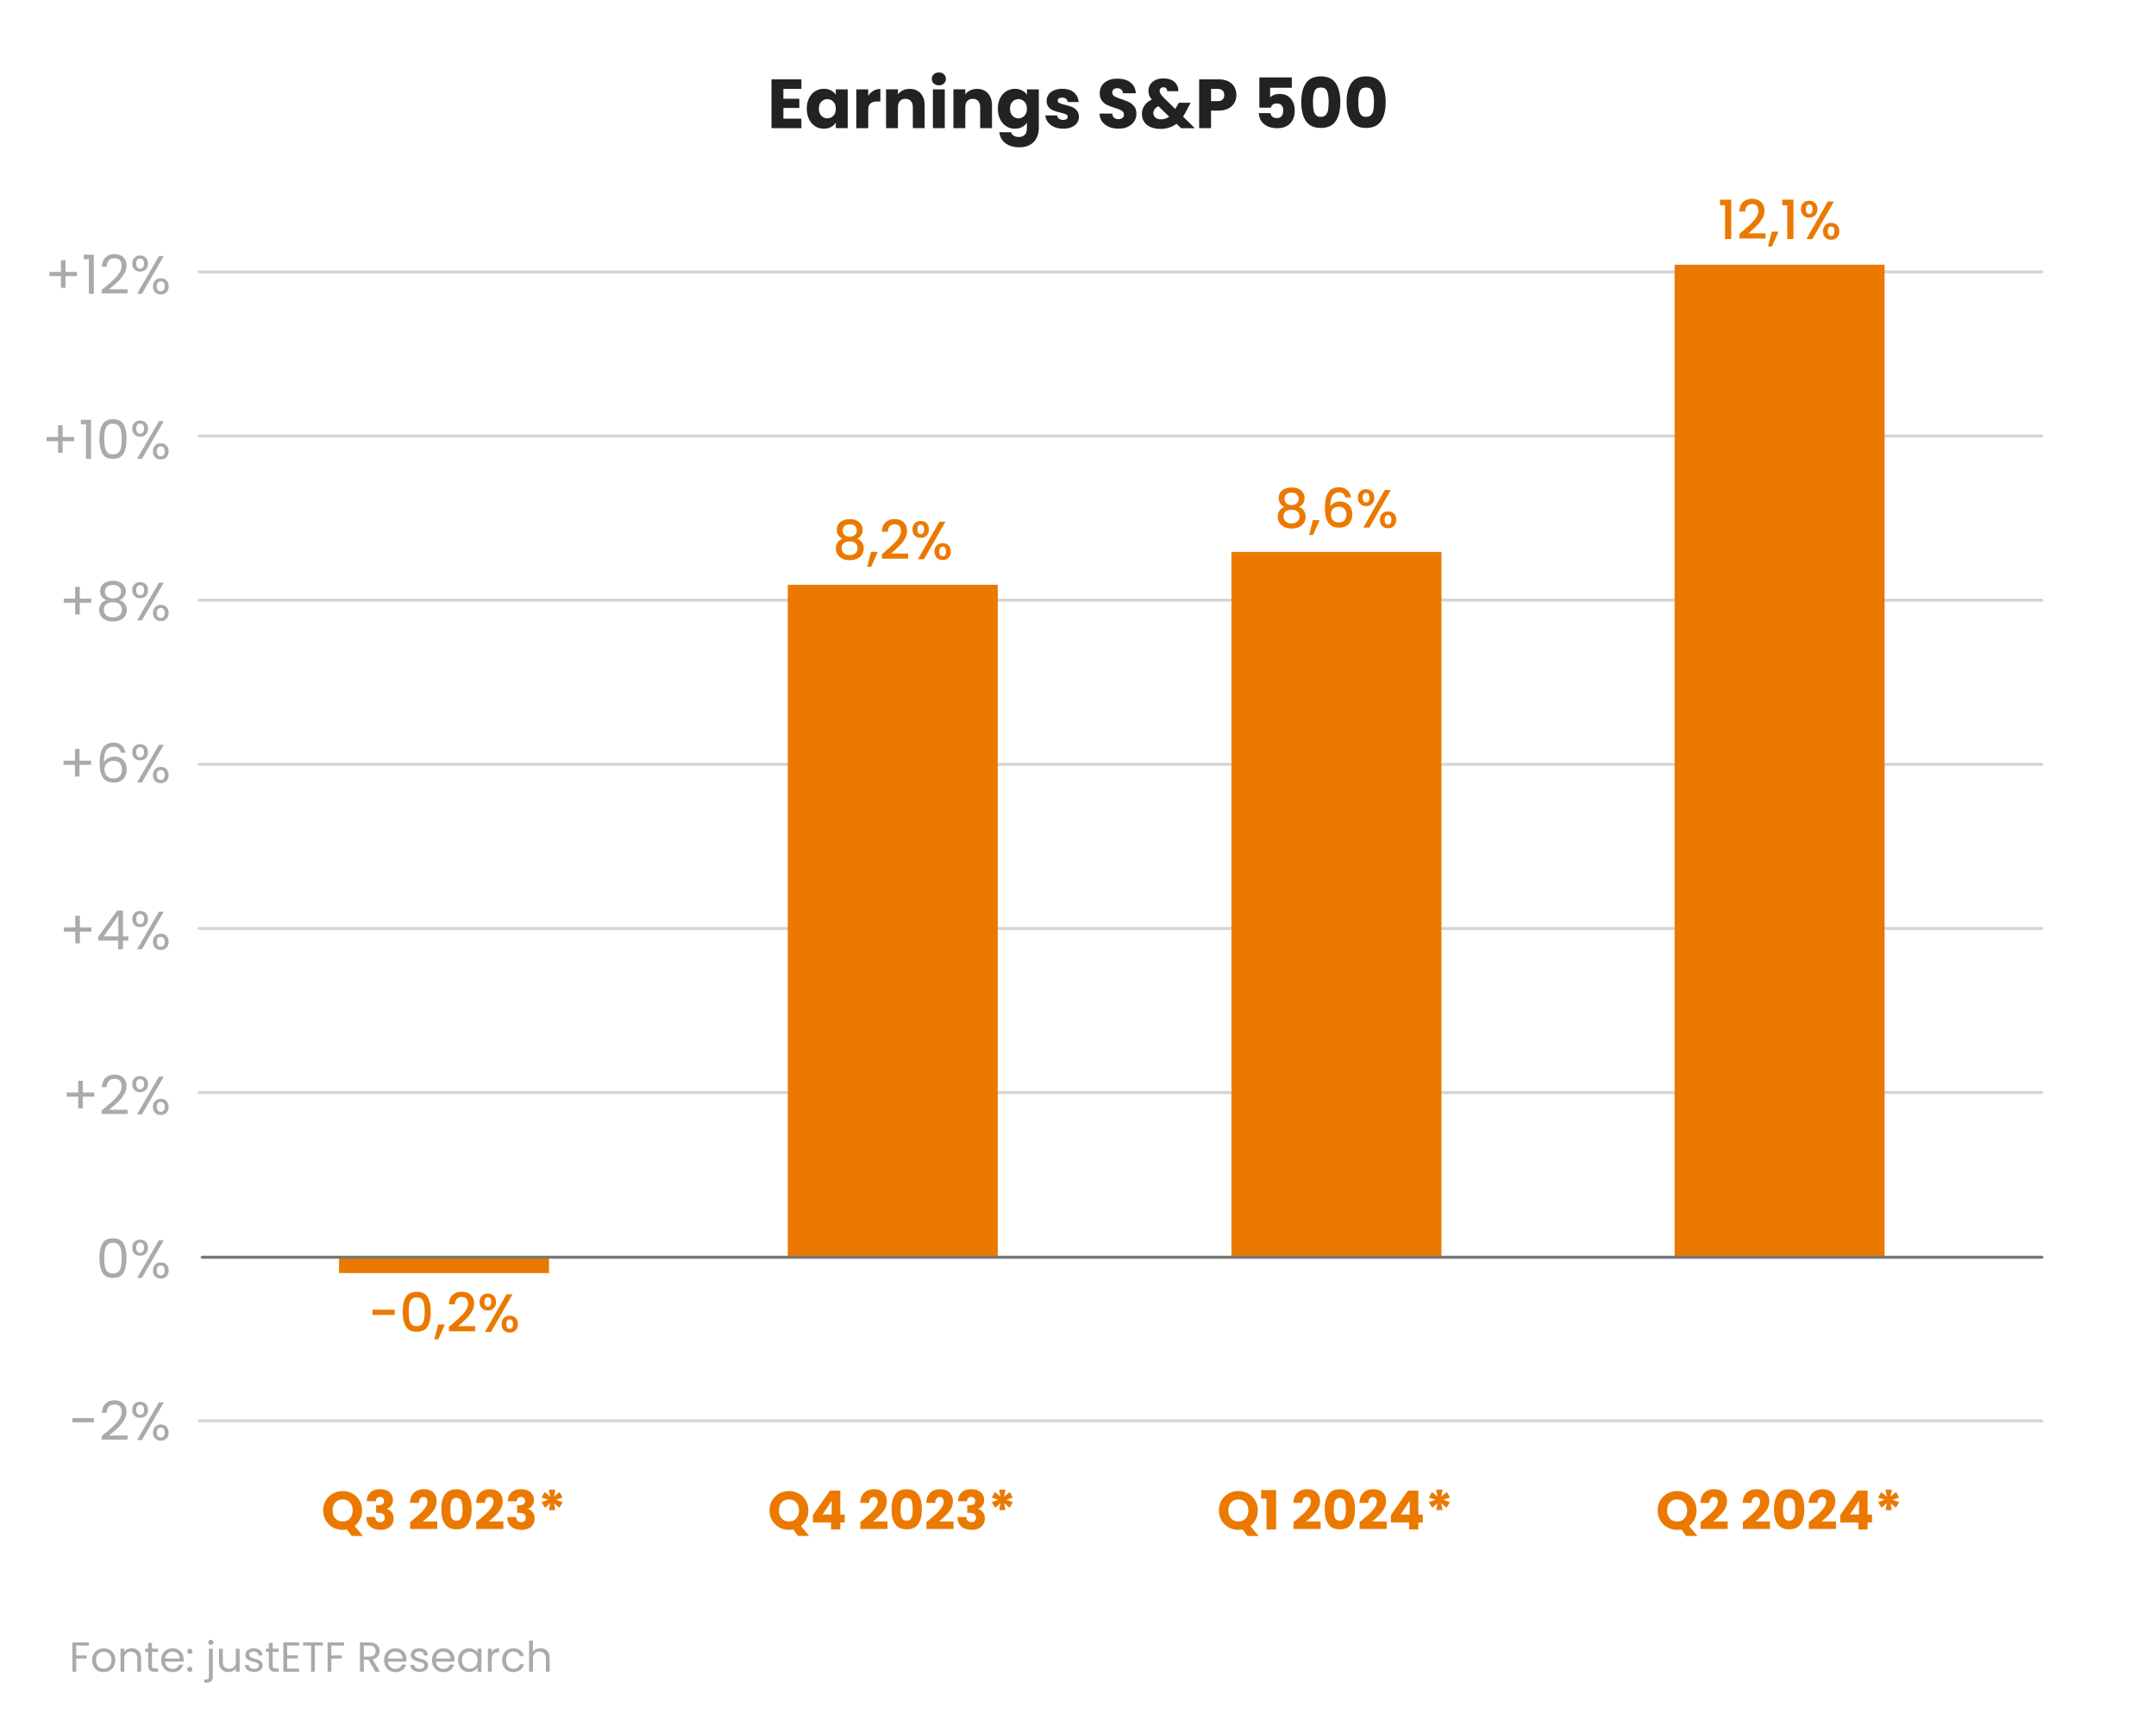
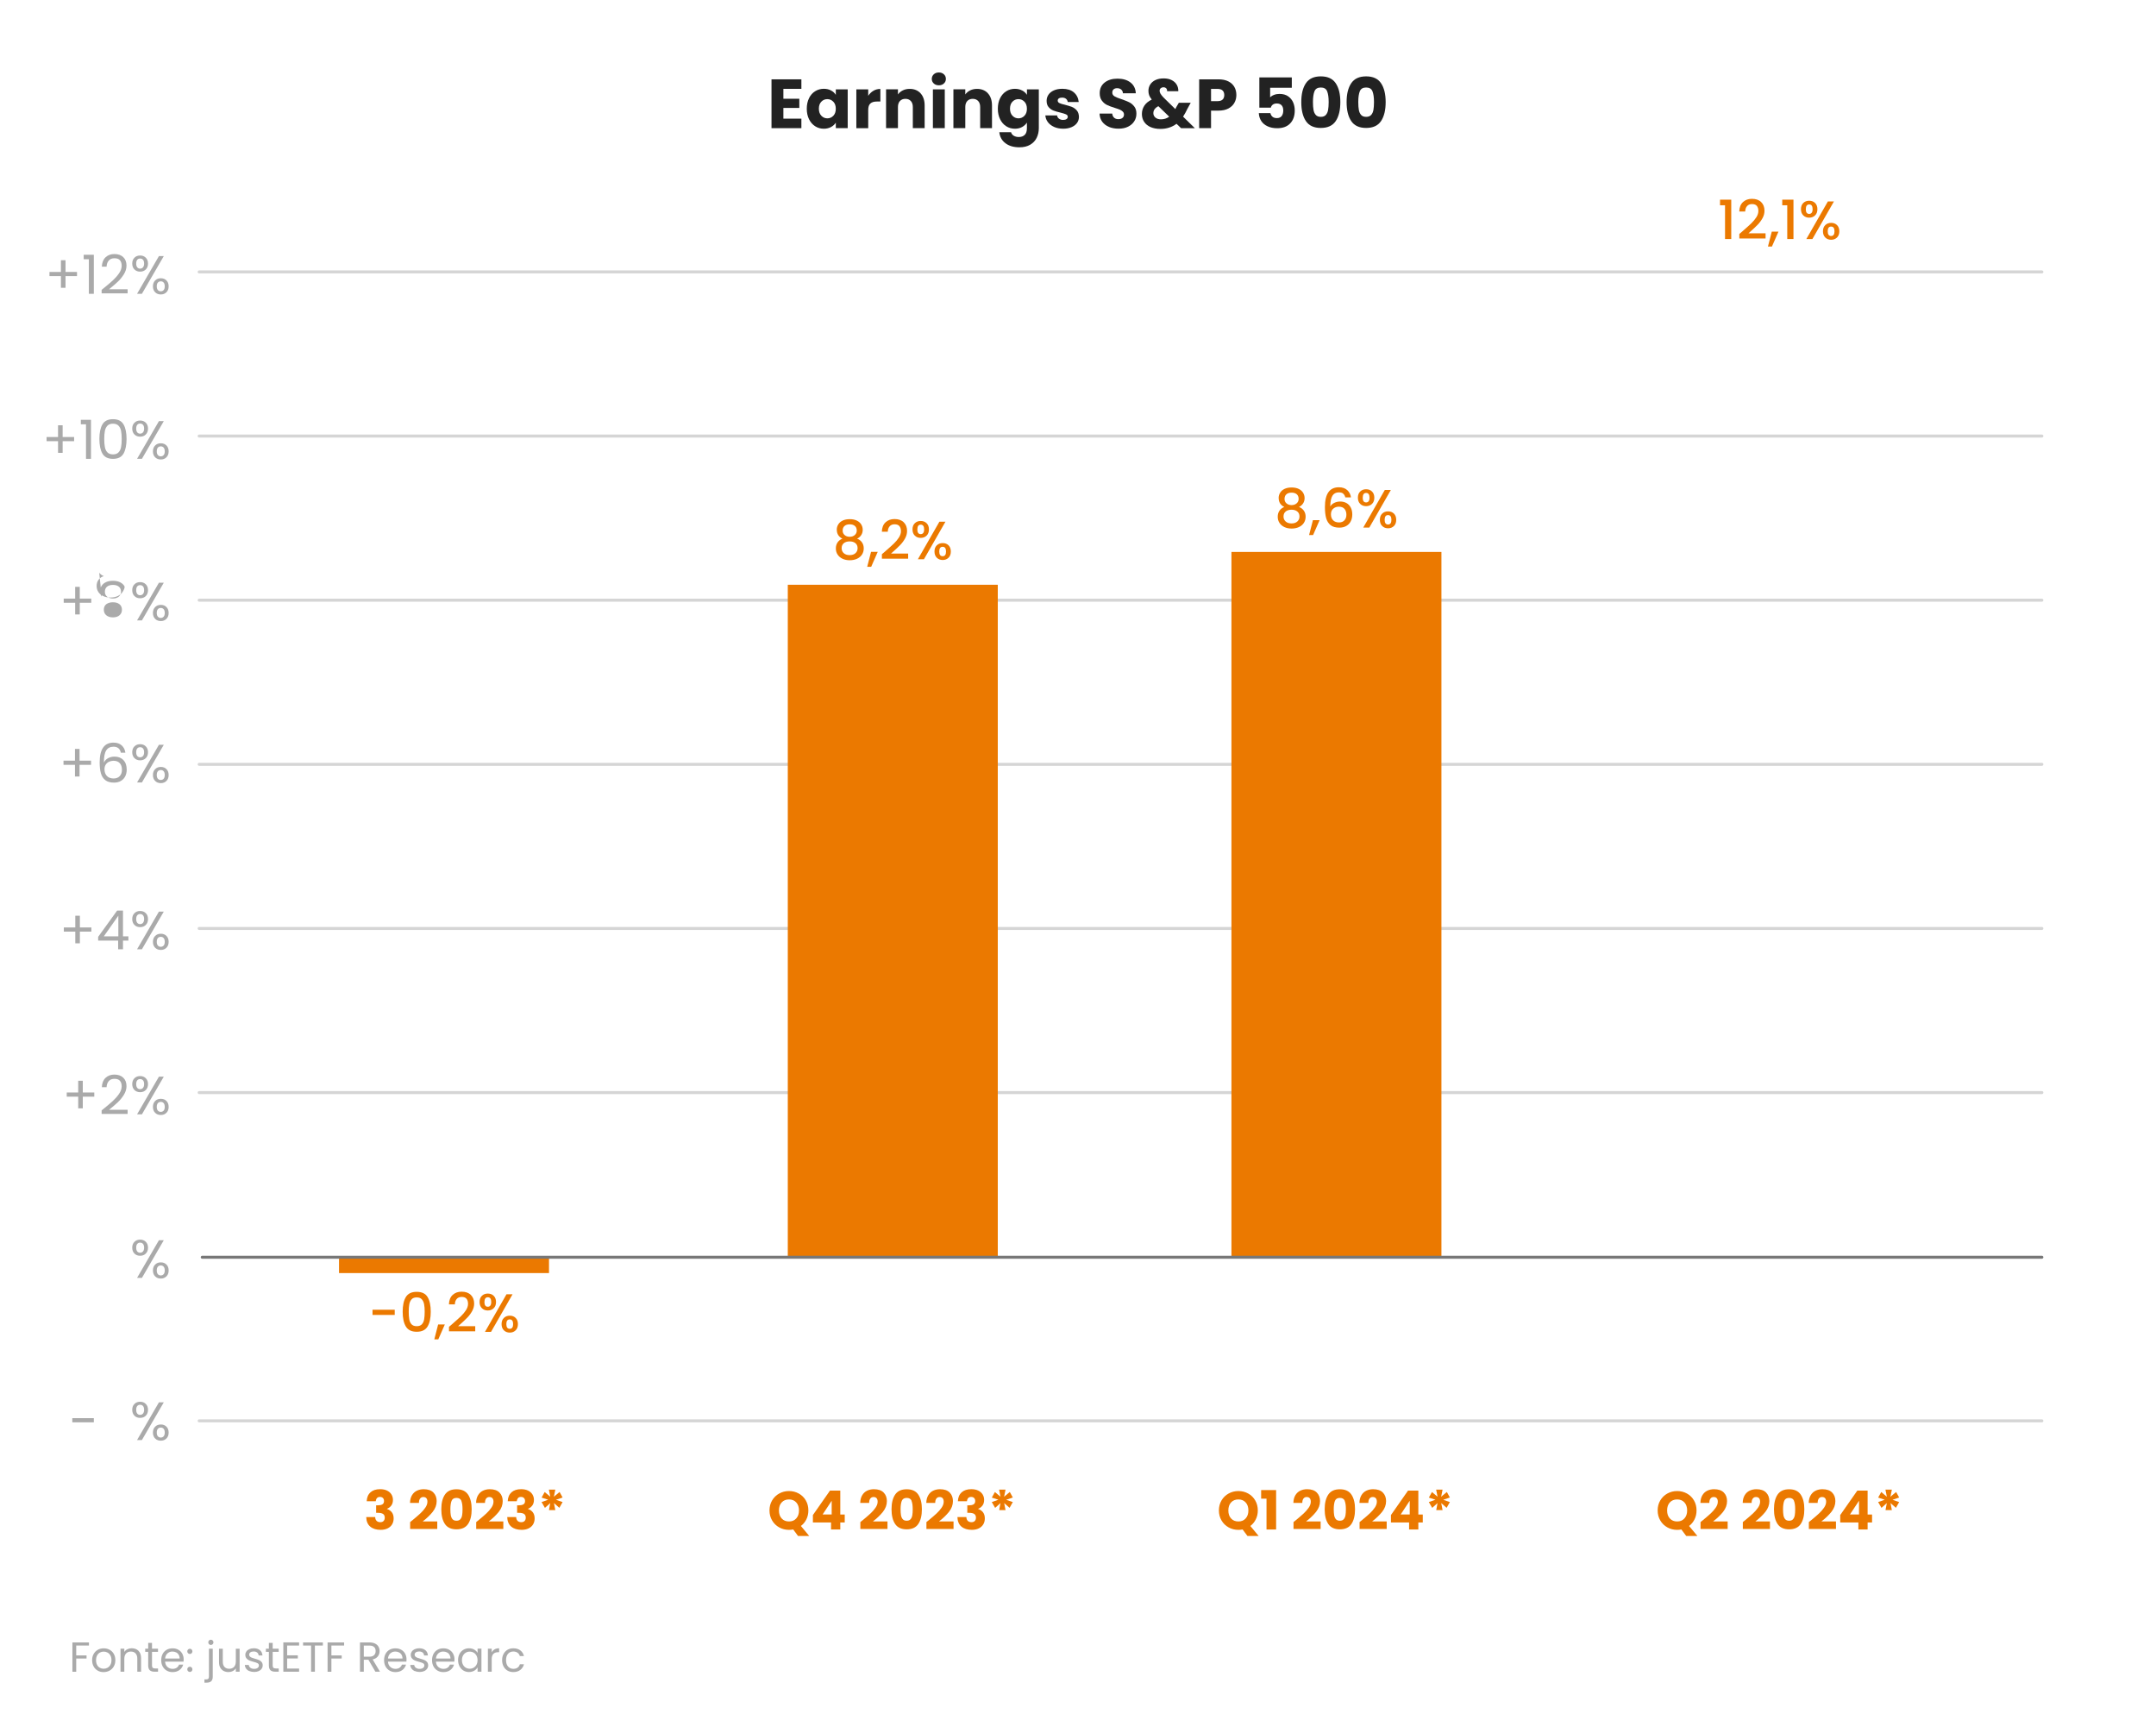
<svg xmlns="http://www.w3.org/2000/svg" id="Ebene_1" data-name="Ebene 1" viewBox="0 0 718.7 577.57">
  <defs>
    <style>
      .cls-1 {
        fill: #eb7900;
      }

      .cls-2 {
        fill: #aaa;
      }

      .cls-3 {
        fill: #222;
      }

      .cls-4 {
        stroke: #d5d5d5;
      }

      .cls-4, .cls-5 {
        fill: none;
        stroke-linecap: round;
        stroke-miterlimit: 10;
      }

      .cls-5 {
        stroke: #777;
      }
    </style>
  </defs>
  <g>
-     <path class="cls-2" d="m34.14,414.41c.67-1.16,1.85-1.74,3.53-1.74s2.84.58,3.51,1.74,1.01,2.77,1.01,4.83-.34,3.73-1.01,4.9-1.84,1.75-3.51,1.75-2.86-.58-3.53-1.75-1.01-2.8-1.01-4.9.34-3.67,1.01-4.83Zm6.22,2.18c-.14-.73-.42-1.31-.85-1.75s-1.04-.67-1.84-.67-1.44.22-1.86.67-.71,1.03-.85,1.75c-.14.73-.21,1.61-.21,2.66s.07,1.99.21,2.72c.14.73.42,1.32.85,1.76.43.44,1.05.67,1.86.67s1.42-.22,1.84-.67c.43-.44.71-1.03.85-1.76.14-.73.21-1.64.21-2.72s-.07-1.93-.21-2.66Z" />
    <path class="cls-2" d="m44.82,413.85c.49-.49,1.12-.73,1.89-.73s1.4.24,1.89.73c.49.49.74,1.14.74,1.95s-.25,1.49-.74,1.97c-.49.49-1.12.73-1.89.73s-1.4-.24-1.89-.73c-.49-.49-.74-1.14-.74-1.97s.25-1.47.74-1.95Zm.93.7c-.23.28-.35.7-.35,1.25s.12.97.35,1.26c.23.29.56.43.96.43s.73-.15.97-.44c.24-.29.36-.71.36-1.25s-.12-.97-.36-1.25c-.24-.28-.56-.42-.97-.42s-.73.14-.96.42Zm8.85-1.23l-7.29,12.56h-1.62l7.29-12.56h1.62Zm-2.88,8.11c.49-.49,1.12-.73,1.89-.73s1.39.24,1.88.73.73,1.14.73,1.97-.24,1.47-.73,1.96c-.49.49-1.11.74-1.88.74s-1.4-.24-1.89-.73c-.49-.49-.74-1.14-.74-1.97s.25-1.48.74-1.97Zm.9.72c-.24.28-.36.7-.36,1.25s.12.95.36,1.23.56.42.97.42.73-.14.97-.42c.24-.28.36-.69.36-1.23s-.12-.97-.36-1.25c-.24-.28-.56-.42-.97-.42s-.73.14-.97.42Z" />
  </g>
  <g>
    <path class="cls-2" d="m31.43,365.48h-3.83v3.89h-1.53v-3.89h-3.82v-1.39h3.82v-3.91h1.53v3.91h3.83v1.39Z" />
    <path class="cls-2" d="m37.48,367.04c.86-.79,1.59-1.61,2.19-2.47.59-.86.89-1.7.89-2.53,0-.78-.19-1.39-.57-1.84-.38-.45-.99-.67-1.83-.67s-1.45.25-1.9.76c-.45.51-.69,1.19-.73,2.04h-1.58c.05-1.34.46-2.38,1.22-3.11.77-.73,1.76-1.1,2.97-1.1s2.22.34,2.94,1.03c.73.68,1.09,1.63,1.09,2.83,0,1-.3,1.97-.89,2.91-.59.94-1.27,1.77-2.03,2.48s-1.72,1.54-2.9,2.49h6.19v1.37h-8.66v-1.17c1.52-1.22,2.72-2.23,3.58-3.01Z" />
    <path class="cls-2" d="m44.82,359.34c.49-.49,1.12-.73,1.89-.73s1.4.24,1.89.73c.49.49.74,1.14.74,1.95s-.25,1.49-.74,1.97c-.49.49-1.12.73-1.89.73s-1.4-.24-1.89-.73c-.49-.49-.74-1.14-.74-1.97s.25-1.47.74-1.95Zm.93.7c-.23.28-.35.7-.35,1.25s.12.97.35,1.26c.23.29.55.43.96.43s.73-.15.97-.44.36-.71.36-1.25-.12-.97-.36-1.25-.56-.42-.97-.42-.73.14-.96.42Zm8.85-1.23l-7.29,12.56h-1.62l7.29-12.56h1.62Zm-2.88,8.11c.49-.49,1.12-.73,1.89-.73s1.4.24,1.88.73c.49.49.73,1.14.73,1.97s-.24,1.47-.73,1.96c-.49.49-1.11.74-1.88.74s-1.4-.24-1.89-.73c-.49-.49-.74-1.14-.74-1.97s.25-1.48.74-1.97Zm.9.72c-.24.28-.36.7-.36,1.25s.12.95.36,1.23c.24.28.56.42.97.42s.73-.14.97-.42.36-.69.36-1.23-.12-.97-.36-1.25c-.24-.28-.56-.42-.97-.42s-.73.14-.97.42Z" />
  </g>
  <g>
    <path class="cls-2" d="m31.28,472.62v1.39h-7.18v-1.39h7.18Z" />
-     <path class="cls-2" d="m37.48,475.58c.86-.79,1.59-1.61,2.19-2.47.59-.86.89-1.7.89-2.53,0-.78-.19-1.39-.57-1.84-.38-.45-.99-.67-1.83-.67s-1.45.25-1.9.76c-.45.51-.69,1.19-.73,2.04h-1.58c.05-1.34.46-2.38,1.22-3.11.77-.73,1.76-1.1,2.97-1.1s2.22.34,2.94,1.03c.73.68,1.09,1.63,1.09,2.83,0,1-.3,1.97-.89,2.91-.59.94-1.27,1.77-2.03,2.48s-1.72,1.54-2.9,2.49h6.19v1.37h-8.66v-1.17c1.52-1.22,2.72-2.23,3.58-3.01Z" />
    <path class="cls-2" d="m44.82,467.88c.49-.49,1.12-.73,1.89-.73s1.4.24,1.89.73c.49.49.74,1.14.74,1.95s-.25,1.49-.74,1.97c-.49.49-1.12.73-1.89.73s-1.4-.24-1.89-.73c-.49-.49-.74-1.14-.74-1.97s.25-1.47.74-1.95Zm.93.7c-.23.28-.35.7-.35,1.25s.12.97.35,1.26c.23.29.55.43.96.43s.73-.15.97-.44.36-.71.36-1.25-.12-.97-.36-1.25-.56-.42-.97-.42-.73.14-.96.42Zm8.85-1.23l-7.29,12.56h-1.62l7.29-12.56h1.62Zm-2.88,8.11c.49-.49,1.12-.73,1.89-.73s1.4.24,1.88.73c.49.49.73,1.14.73,1.97s-.24,1.47-.73,1.96c-.49.49-1.11.74-1.88.74s-1.4-.24-1.89-.73c-.49-.49-.74-1.14-.74-1.97s.25-1.48.74-1.97Zm.9.72c-.24.28-.36.7-.36,1.25s.12.95.36,1.23c.24.28.56.42.97.42s.73-.14.97-.42.36-.69.36-1.23-.12-.97-.36-1.25c-.24-.28-.56-.42-.97-.42s-.73.14-.97.42Z" />
  </g>
  <g>
    <path class="cls-2" d="m30.46,310.48h-3.83v3.89h-1.53v-3.89h-3.82v-1.39h3.82v-3.91h1.53v3.91h3.83v1.39Z" />
    <path class="cls-2" d="m32.72,313.46v-1.24l6.32-8.75h1.96v8.57h1.8v1.42h-1.8v2.9h-1.62v-2.9h-6.66Zm6.73-8.28l-4.84,6.86h4.84v-6.86Z" />
    <path class="cls-2" d="m44.82,304.33c.49-.49,1.12-.73,1.89-.73s1.4.24,1.89.73c.49.49.74,1.14.74,1.95s-.25,1.49-.74,1.97c-.49.49-1.12.73-1.89.73s-1.4-.24-1.89-.73c-.49-.49-.74-1.14-.74-1.97s.25-1.47.74-1.95Zm.93.7c-.23.28-.35.7-.35,1.25s.12.97.35,1.26c.23.29.56.43.96.43s.73-.15.97-.44c.24-.29.36-.71.36-1.25s-.12-.97-.36-1.25c-.24-.28-.56-.42-.97-.42s-.73.14-.96.42Zm8.85-1.23l-7.29,12.56h-1.62l7.29-12.56h1.62Zm-2.88,8.11c.49-.49,1.12-.73,1.89-.73s1.39.24,1.88.73.73,1.14.73,1.97-.24,1.47-.73,1.96c-.49.49-1.11.74-1.88.74s-1.4-.24-1.89-.73c-.49-.49-.74-1.14-.74-1.97s.25-1.48.74-1.97Zm.9.72c-.24.28-.36.7-.36,1.25s.12.95.36,1.23.56.42.97.42.73-.14.97-.42c.24-.28.36-.69.36-1.23s-.12-.97-.36-1.25c-.24-.28-.56-.42-.97-.42s-.73.14-.97.42Z" />
  </g>
  <g>
    <path class="cls-2" d="m30.35,254.89h-3.83v3.89h-1.53v-3.89h-3.82v-1.39h3.82v-3.91h1.53v3.91h3.83v1.39Z" />
    <path class="cls-2" d="m37.8,248.86c-1.07,0-1.87.41-2.39,1.23-.53.82-.79,2.17-.77,4.06.28-.62.73-1.11,1.38-1.47.64-.35,1.36-.53,2.15-.53,1.24,0,2.22.38,2.96,1.15.74.77,1.11,1.83,1.11,3.19,0,.82-.16,1.55-.48,2.2-.32.65-.8,1.16-1.44,1.55s-1.42.58-2.33.58c-1.24,0-2.2-.28-2.9-.83-.7-.55-1.18-1.31-1.46-2.29-.28-.97-.41-2.17-.41-3.6,0-4.4,1.54-6.61,4.61-6.61,1.18,0,2.1.32,2.77.95.67.64,1.07,1.44,1.19,2.41h-1.51c-.26-1.33-1.09-2-2.47-2Zm-1.44,5c-.46.21-.83.53-1.11.95-.28.43-.42.94-.42,1.56,0,.91.26,1.65.79,2.22.53.57,1.28.85,2.27.85.84,0,1.51-.26,2.01-.78.5-.52.75-1.23.75-2.12,0-.94-.24-1.67-.72-2.2-.48-.53-1.18-.8-2.11-.8-.52,0-1,.11-1.46.32Z" />
    <path class="cls-2" d="m44.82,248.74c.49-.49,1.12-.73,1.89-.73s1.4.24,1.89.73c.49.49.74,1.14.74,1.95s-.25,1.49-.74,1.97c-.49.49-1.12.73-1.89.73s-1.4-.24-1.89-.73c-.49-.49-.74-1.14-.74-1.97s.25-1.47.74-1.95Zm.93.7c-.23.28-.35.7-.35,1.25s.12.97.35,1.26c.23.29.56.43.96.43s.73-.15.97-.44c.24-.29.36-.71.36-1.25s-.12-.97-.36-1.25c-.24-.28-.56-.42-.97-.42s-.73.14-.96.42Zm8.85-1.23l-7.29,12.56h-1.62l7.29-12.56h1.62Zm-2.88,8.11c.49-.49,1.12-.73,1.89-.73s1.39.24,1.88.73.73,1.14.73,1.97-.24,1.47-.73,1.96c-.49.49-1.11.74-1.88.74s-1.4-.24-1.89-.73c-.49-.49-.74-1.14-.74-1.97s.25-1.48.74-1.97Zm.9.72c-.24.28-.36.7-.36,1.25s.12.95.36,1.23.56.42.97.42.73-.14.97-.42c.24-.28.36-.69.36-1.23s-.12-.97-.36-1.25c-.24-.28-.56-.42-.97-.42s-.73.14-.97.42Z" />
  </g>
  <g>
    <path class="cls-2" d="m30.42,200.88h-3.83v3.89h-1.53v-3.89h-3.82v-1.39h3.82v-3.91h1.53v3.91h3.83v1.39Z" />
-     <path class="cls-2" d="m33.91,198.85c-.36-.5-.54-1.12-.54-1.84,0-.65.16-1.23.49-1.75.32-.52.81-.94,1.45-1.24.64-.31,1.42-.46,2.33-.46s1.69.15,2.33.46,1.13.72,1.46,1.24c.33.52.5,1.11.5,1.75,0,.7-.19,1.3-.56,1.83-.37.52-.88.91-1.53,1.16.74.23,1.33.63,1.77,1.2.44.57.66,1.26.66,2.06s-.19,1.46-.58,2.04c-.38.58-.93,1.03-1.63,1.35-.7.32-1.51.48-2.42.48s-1.71-.16-2.4-.48c-.69-.32-1.23-.77-1.61-1.35s-.58-1.26-.58-2.04.22-1.49.65-2.07c.43-.58,1.02-.97,1.76-1.19-.67-.26-1.19-.65-1.55-1.15Zm1.55,2.49c-.56.41-.85,1.04-.85,1.86,0,.77.27,1.39.82,1.85s1.28.7,2.21.7,1.66-.23,2.2-.7.81-1.09.81-1.85-.28-1.42-.83-1.84c-.55-.43-1.28-.64-2.18-.64s-1.61.21-2.18.62Zm4.16-5.82c-.48-.4-1.14-.59-1.98-.59s-1.48.2-1.96.59c-.48.4-.72.97-.72,1.71,0,.67.25,1.21.75,1.62s1.14.61,1.93.61,1.46-.21,1.95-.62.75-.96.75-1.63c0-.73-.24-1.3-.72-1.69Z" />
+     <path class="cls-2" d="m33.91,198.85c-.36-.5-.54-1.12-.54-1.84,0-.65.16-1.23.49-1.75.32-.52.81-.94,1.45-1.24.64-.31,1.42-.46,2.33-.46s1.69.15,2.33.46,1.13.72,1.46,1.24s-.19,1.46-.58,2.04c-.38.58-.93,1.03-1.63,1.35-.7.32-1.51.48-2.42.48s-1.71-.16-2.4-.48c-.69-.32-1.23-.77-1.61-1.35s-.58-1.26-.58-2.04.22-1.49.65-2.07c.43-.58,1.02-.97,1.76-1.19-.67-.26-1.19-.65-1.55-1.15Zm1.55,2.49c-.56.41-.85,1.04-.85,1.86,0,.77.27,1.39.82,1.85s1.28.7,2.21.7,1.66-.23,2.2-.7.81-1.09.81-1.85-.28-1.42-.83-1.84c-.55-.43-1.28-.64-2.18-.64s-1.61.21-2.18.62Zm4.16-5.82c-.48-.4-1.14-.59-1.98-.59s-1.48.2-1.96.59c-.48.4-.72.97-.72,1.71,0,.67.25,1.21.75,1.62s1.14.61,1.93.61,1.46-.21,1.95-.62.75-.96.75-1.63c0-.73-.24-1.3-.72-1.69Z" />
    <path class="cls-2" d="m44.82,194.73c.49-.49,1.12-.73,1.89-.73s1.4.24,1.89.73c.49.49.74,1.14.74,1.95s-.25,1.49-.74,1.97c-.49.49-1.12.73-1.89.73s-1.4-.24-1.89-.73c-.49-.49-.74-1.14-.74-1.97s.25-1.47.74-1.95Zm.93.7c-.23.28-.35.7-.35,1.25s.12.97.35,1.26c.23.29.55.43.96.43s.73-.15.97-.44.36-.71.36-1.25-.12-.97-.36-1.25-.56-.42-.97-.42-.73.14-.96.42Zm8.85-1.23l-7.29,12.56h-1.62l7.29-12.56h1.62Zm-2.88,8.11c.49-.49,1.12-.73,1.89-.73s1.4.24,1.88.73c.49.49.73,1.14.73,1.97s-.24,1.47-.73,1.96c-.49.49-1.11.74-1.88.74s-1.4-.24-1.89-.73c-.49-.49-.74-1.14-.74-1.97s.25-1.48.74-1.97Zm.9.72c-.24.28-.36.7-.36,1.25s.12.95.36,1.23c.24.28.56.42.97.42s.73-.14.97-.42.36-.69.36-1.23-.12-.97-.36-1.25c-.24-.28-.56-.42-.97-.42s-.73.14-.97.42Z" />
  </g>
  <g>
    <path class="cls-2" d="m24.71,147.03h-3.83v3.89h-1.53v-3.89h-3.82v-1.39h3.82v-3.91h1.53v3.91h3.83v1.39Z" />
    <path class="cls-2" d="m26.95,141.4v-1.49h3.38v13.01h-1.66v-11.52h-1.73Z" />
    <path class="cls-2" d="m34.14,141.44c.67-1.16,1.85-1.74,3.53-1.74s2.84.58,3.51,1.74,1.01,2.77,1.01,4.83-.34,3.73-1.01,4.9-1.84,1.75-3.51,1.75-2.86-.58-3.53-1.75-1.01-2.8-1.01-4.9.34-3.67,1.01-4.83Zm6.22,2.18c-.14-.73-.42-1.31-.85-1.75s-1.04-.67-1.84-.67-1.44.22-1.86.67-.71,1.03-.85,1.75c-.14.73-.21,1.61-.21,2.66s.07,1.99.21,2.72c.14.73.42,1.32.85,1.76.43.44,1.05.67,1.86.67s1.42-.22,1.84-.67c.43-.44.71-1.03.85-1.76.14-.73.21-1.64.21-2.72s-.07-1.93-.21-2.66Z" />
    <path class="cls-2" d="m44.82,140.88c.49-.49,1.12-.73,1.89-.73s1.4.24,1.89.73c.49.49.74,1.14.74,1.95s-.25,1.49-.74,1.97c-.49.49-1.12.73-1.89.73s-1.4-.24-1.89-.73c-.49-.49-.74-1.14-.74-1.97s.25-1.47.74-1.95Zm.93.7c-.23.28-.35.7-.35,1.25s.12.97.35,1.26c.23.29.56.43.96.43s.73-.15.97-.44c.24-.29.36-.71.36-1.25s-.12-.97-.36-1.25c-.24-.28-.56-.42-.97-.42s-.73.14-.96.42Zm8.85-1.23l-7.29,12.56h-1.62l7.29-12.56h1.62Zm-2.88,8.11c.49-.49,1.12-.73,1.89-.73s1.39.24,1.88.73.73,1.14.73,1.97-.24,1.47-.73,1.96c-.49.49-1.11.74-1.88.74s-1.4-.24-1.89-.73c-.49-.49-.74-1.14-.74-1.97s.25-1.48.74-1.97Zm.9.72c-.24.28-.36.7-.36,1.25s.12.95.36,1.23.56.42.97.42.73-.14.97-.42c.24-.28.36-.69.36-1.23s-.12-.97-.36-1.25c-.24-.28-.56-.42-.97-.42s-.73.14-.97.42Z" />
  </g>
  <g>
    <path class="cls-2" d="m29.65,547.36v1.04h-4.24v3.29h3.44v1.04h-3.44v4.4h-1.27v-9.76h5.52Z" />
    <path class="cls-2" d="m32.58,556.76c-.58-.33-1.04-.79-1.37-1.39-.33-.6-.5-1.3-.5-2.09s.17-1.48.51-2.08c.34-.6.81-1.06,1.39-1.39s1.25-.48,1.97-.48,1.39.16,1.97.48,1.05.78,1.39,1.38c.34.6.51,1.29.51,2.09s-.17,1.49-.52,2.09c-.35.6-.82,1.07-1.42,1.39-.6.33-1.26.49-1.99.49s-1.37-.16-1.95-.49Zm3.24-.95c.4-.21.73-.54.97-.97s.37-.95.37-1.57-.12-1.14-.36-1.57c-.24-.43-.56-.75-.95-.96-.39-.21-.82-.32-1.27-.32s-.89.11-1.28.32-.7.53-.93.96c-.23.43-.35.95-.35,1.57s.11,1.15.34,1.58c.23.43.53.75.92.96.38.21.8.32,1.26.32s.89-.11,1.29-.32Z" />
    <path class="cls-2" d="m46.16,550.16c.58.56.87,1.38.87,2.44v4.52h-1.26v-4.34c0-.77-.19-1.35-.57-1.76-.38-.41-.91-.61-1.57-.61s-1.21.21-1.6.63c-.4.42-.59,1.03-.59,1.83v4.24h-1.27v-7.67h1.27v1.09c.25-.39.59-.7,1.03-.91.43-.21.91-.32,1.43-.32.93,0,1.69.28,2.27.85Z" />
    <path class="cls-2" d="m50.67,550.5v4.52c0,.37.08.64.24.79.16.15.43.23.83.23h.94v1.08h-1.15c-.71,0-1.24-.16-1.6-.49-.35-.33-.53-.86-.53-1.61v-4.52h-.99v-1.05h.99v-1.93h1.27v1.93h2v1.05h-2Z" />
    <path class="cls-2" d="m61.17,553.76h-6.13c.05.76.31,1.35.78,1.77s1.04.64,1.71.64c.55,0,1.01-.13,1.38-.38.37-.26.63-.6.78-1.03h1.37c-.21.74-.62,1.34-1.23,1.8-.62.46-1.38.69-2.3.69-.73,0-1.38-.16-1.95-.49-.57-.33-1.02-.79-1.35-1.39-.33-.6-.49-1.3-.49-2.09s.16-1.49.48-2.09c.32-.6.76-1.06,1.34-1.38.57-.32,1.23-.48,1.98-.48s1.37.16,1.93.48c.56.32.99.75,1.29,1.31.3.56.46,1.18.46,1.88,0,.24-.01.5-.04.77Zm-1.6-2.29c-.21-.35-.51-.62-.88-.8-.37-.18-.78-.27-1.22-.27-.64,0-1.19.21-1.65.62-.45.41-.71.98-.78,1.71h4.84c0-.49-.11-.9-.32-1.25Z" />
    <path class="cls-2" d="m62.68,550.96c-.17-.17-.25-.37-.25-.62s.08-.45.25-.62.37-.25.62-.25.43.08.59.25.25.37.25.62-.08.45-.25.62-.36.25-.59.25-.45-.08-.62-.25Zm0,5.99c-.17-.17-.25-.37-.25-.62s.08-.45.25-.62.37-.25.62-.25.43.08.59.25.25.37.25.62-.08.45-.25.62-.36.25-.59.25-.45-.08-.62-.25Z" />
    <path class="cls-2" d="m70.92,558.79c0,.68-.17,1.18-.52,1.5-.34.32-.85.48-1.51.48h-.74v-1.08h.53c.35,0,.6-.07.75-.21.14-.14.22-.38.22-.71v-9.31h1.27v9.34Zm-1.24-10.84c-.16-.17-.25-.37-.25-.62s.08-.45.25-.62.37-.25.61-.25.45.08.61.25.25.37.25.62-.08.45-.25.62-.37.25-.61.25-.45-.08-.61-.25Z" />
    <path class="cls-2" d="m79.88,549.45v7.67h-1.27v-1.13c-.24.39-.58.7-1.02.92-.43.22-.91.33-1.43.33-.6,0-1.13-.12-1.61-.37-.48-.25-.85-.62-1.13-1.11s-.41-1.1-.41-1.81v-4.49h1.26v4.33c0,.76.19,1.34.57,1.74.38.41.91.61,1.57.61s1.22-.21,1.61-.63c.39-.42.59-1.03.59-1.83v-4.21h1.27Z" />
    <path class="cls-2" d="m83.17,556.95c-.47-.2-.84-.48-1.11-.84-.27-.36-.42-.77-.45-1.24h1.32c.04.38.22.7.54.94.32.24.74.36,1.27.36.49,0,.87-.11,1.15-.32s.42-.49.42-.81-.15-.59-.45-.75-.76-.32-1.39-.48c-.57-.15-1.03-.3-1.39-.46-.36-.15-.67-.38-.92-.69-.26-.3-.38-.7-.38-1.2,0-.39.12-.75.35-1.08.23-.33.56-.59.99-.78.43-.19.92-.29,1.47-.29.85,0,1.54.21,2.06.64.52.43.8,1.02.84,1.76h-1.27c-.03-.4-.19-.72-.48-.97-.29-.24-.69-.36-1.18-.36-.46,0-.82.1-1.09.29-.27.2-.41.45-.41.77,0,.25.08.46.25.62.16.16.37.29.62.39.25.1.59.21,1.03.33.55.15,1,.3,1.34.44.35.14.64.36.89.65.25.29.38.67.38,1.13,0,.42-.12.8-.35,1.13-.23.34-.56.6-.99.79s-.91.29-1.46.29c-.59,0-1.12-.1-1.58-.3Z" />
    <path class="cls-2" d="m90.9,550.5v4.52c0,.37.08.64.24.79.16.15.43.23.83.23h.94v1.08h-1.15c-.71,0-1.24-.16-1.6-.49-.35-.33-.53-.86-.53-1.61v-4.52h-.99v-1.05h.99v-1.93h1.27v1.93h2v1.05h-2Z" />
    <path class="cls-2" d="m95.72,548.4v3.26h3.56v1.05h-3.56v3.36h3.98v1.05h-5.25v-9.77h5.25v1.05h-3.98Z" />
    <path class="cls-2" d="m107.63,547.36v1.04h-2.66v8.72h-1.27v-8.72h-2.67v-1.04h6.61Z" />
    <path class="cls-2" d="m114.71,547.36v1.04h-4.24v3.29h3.44v1.04h-3.44v4.4h-1.27v-9.76h5.52Z" />
    <path class="cls-2" d="m125.13,557.12l-2.32-3.99h-1.54v3.99h-1.27v-9.76h3.15c.74,0,1.36.13,1.87.38s.89.59,1.14,1.02c.25.43.38.92.38,1.47,0,.67-.19,1.27-.58,1.78-.39.51-.97.85-1.74,1.02l2.45,4.09h-1.53Zm-3.86-5.01h1.88c.69,0,1.21-.17,1.55-.51.34-.34.52-.79.52-1.37s-.17-1.03-.51-1.34c-.34-.32-.86-.48-1.56-.48h-1.88v3.7Z" />
    <path class="cls-2" d="m135.46,553.76h-6.13c.05.76.31,1.35.78,1.77s1.04.64,1.71.64c.55,0,1.01-.13,1.38-.38.37-.26.63-.6.78-1.03h1.37c-.21.74-.62,1.34-1.23,1.8-.62.46-1.38.69-2.3.69-.73,0-1.38-.16-1.95-.49-.57-.33-1.02-.79-1.35-1.39-.33-.6-.49-1.3-.49-2.09s.16-1.49.48-2.09c.32-.6.76-1.06,1.34-1.38.57-.32,1.23-.48,1.98-.48s1.37.16,1.93.48c.56.32.99.75,1.29,1.31.3.56.46,1.18.46,1.88,0,.24-.01.5-.04.77Zm-1.6-2.29c-.21-.35-.51-.62-.88-.8-.37-.18-.78-.27-1.22-.27-.64,0-1.19.21-1.65.62-.45.41-.71.98-.78,1.71h4.84c0-.49-.11-.9-.32-1.25Z" />
    <path class="cls-2" d="m138.32,556.95c-.47-.2-.83-.48-1.11-.84-.27-.36-.42-.77-.45-1.24h1.32c.04.38.22.7.54.94.32.24.74.36,1.27.36.49,0,.87-.11,1.15-.32.28-.21.42-.49.42-.81s-.15-.59-.45-.75-.76-.32-1.39-.48c-.57-.15-1.03-.3-1.39-.46-.36-.15-.67-.38-.92-.69-.26-.3-.38-.7-.38-1.2,0-.39.12-.75.35-1.08.23-.33.56-.59.99-.78.43-.19.92-.29,1.47-.29.85,0,1.54.21,2.06.64.52.43.8,1.02.84,1.76h-1.27c-.03-.4-.19-.72-.48-.97-.29-.24-.69-.36-1.18-.36-.46,0-.82.1-1.09.29-.27.2-.41.45-.41.77,0,.25.08.46.25.62s.37.29.62.39c.25.1.59.21,1.03.33.55.15,1,.3,1.34.44.34.14.64.36.89.65.25.29.38.67.39,1.13,0,.42-.12.8-.35,1.13s-.56.6-.99.79-.91.29-1.46.29c-.59,0-1.12-.1-1.58-.3Z" />
    <path class="cls-2" d="m151.45,553.76h-6.13c.05.76.31,1.35.78,1.77.47.42,1.04.64,1.71.64.55,0,1.01-.13,1.38-.38.37-.26.63-.6.78-1.03h1.37c-.21.74-.62,1.34-1.23,1.8s-1.38.69-2.3.69c-.73,0-1.38-.16-1.95-.49-.57-.33-1.02-.79-1.35-1.39-.33-.6-.49-1.3-.49-2.09s.16-1.49.48-2.09c.32-.6.76-1.06,1.34-1.38s1.23-.48,1.98-.48,1.37.16,1.93.48c.56.32.99.75,1.29,1.31.3.56.46,1.18.46,1.88,0,.24-.01.5-.04.77Zm-1.6-2.29c-.21-.35-.51-.62-.88-.8-.37-.18-.78-.27-1.23-.27-.64,0-1.19.21-1.64.62-.45.41-.71.98-.78,1.71h4.84c0-.49-.11-.9-.32-1.25Z" />
    <path class="cls-2" d="m153.17,551.19c.32-.59.75-1.05,1.31-1.38.56-.33,1.17-.49,1.86-.49s1.25.14,1.75.43c.49.29.86.65,1.11,1.09v-1.4h1.29v7.67h-1.29v-1.43c-.25.45-.63.82-1.13,1.11s-1.08.44-1.74.44-1.3-.17-1.85-.5-.99-.81-1.3-1.41c-.32-.61-.48-1.3-.48-2.07s.16-1.47.48-2.07Zm5.67.57c-.23-.43-.55-.76-.95-.99-.4-.23-.83-.34-1.31-.34s-.91.11-1.3.34c-.39.22-.7.55-.94.98-.23.43-.35.93-.35,1.51s.12,1.1.35,1.53c.23.43.55.77.94.99.39.23.83.34,1.3.34s.91-.11,1.31-.34.71-.56.95-.99c.23-.43.35-.94.35-1.52s-.12-1.08-.35-1.51Z" />
    <path class="cls-2" d="m164.87,549.67c.42-.24.92-.36,1.52-.36v1.32h-.34c-1.43,0-2.14.77-2.14,2.32v4.17h-1.27v-7.67h1.27v1.25c.22-.44.54-.78.96-1.02Z" />
    <path class="cls-2" d="m167.86,551.19c.32-.59.76-1.05,1.32-1.38.57-.33,1.21-.49,1.94-.49.94,0,1.72.23,2.33.69s1.01,1.09,1.21,1.9h-1.37c-.13-.47-.38-.83-.76-1.11-.38-.27-.85-.41-1.41-.41-.73,0-1.32.25-1.76.75-.45.5-.67,1.21-.67,2.12s.22,1.64.67,2.14c.45.5,1.04.76,1.76.76.56,0,1.03-.13,1.4-.39.37-.26.63-.63.77-1.12h1.37c-.21.78-.62,1.41-1.23,1.88-.62.47-1.39.71-2.31.71-.73,0-1.37-.16-1.94-.49-.56-.33-1.01-.79-1.32-1.39-.32-.6-.48-1.3-.48-2.1s.16-1.49.48-2.08Z" />
-     <path class="cls-2" d="m181.73,549.68c.47.25.83.62,1.1,1.11s.4,1.1.4,1.81v4.52h-1.26v-4.34c0-.77-.19-1.35-.57-1.76-.38-.41-.91-.61-1.57-.61s-1.21.21-1.6.63c-.4.42-.59,1.03-.59,1.83v4.24h-1.27v-10.36h1.27v3.78c.25-.39.6-.7,1.04-.91s.94-.32,1.49-.32c.58,0,1.1.12,1.57.37Z" />
  </g>
  <line class="cls-4" x1="66.39" y1="473.52" x2="680.65" y2="473.52" />
  <line class="cls-4" x1="66.39" y1="364.12" x2="680.65" y2="364.12" />
  <line class="cls-4" x1="66.39" y1="309.42" x2="680.65" y2="309.42" />
  <line class="cls-4" x1="66.39" y1="254.72" x2="680.65" y2="254.72" />
  <line class="cls-4" x1="66.39" y1="200.02" x2="680.65" y2="200.02" />
  <line class="cls-4" x1="66.39" y1="145.32" x2="680.65" y2="145.32" />
  <g>
    <path class="cls-2" d="m25.67,92.02h-3.83v3.89h-1.53v-3.89h-3.82v-1.39h3.82v-3.91h1.53v3.91h3.83v1.39Z" />
    <path class="cls-2" d="m27.9,86.39v-1.49h3.38v13.01h-1.66v-11.52h-1.73Z" />
    <path class="cls-2" d="m37.48,93.58c.86-.79,1.59-1.61,2.19-2.47.59-.86.89-1.7.89-2.53,0-.78-.19-1.39-.57-1.84-.38-.45-.99-.67-1.83-.67s-1.45.25-1.9.76c-.45.51-.69,1.19-.73,2.04h-1.58c.05-1.34.46-2.38,1.22-3.11.77-.73,1.76-1.1,2.97-1.1s2.22.34,2.94,1.03c.73.68,1.09,1.63,1.09,2.83,0,1-.3,1.97-.89,2.91-.59.94-1.27,1.77-2.03,2.48s-1.72,1.54-2.9,2.49h6.19v1.37h-8.66v-1.17c1.52-1.22,2.72-2.23,3.58-3.01Z" />
    <path class="cls-2" d="m44.82,85.88c.49-.49,1.12-.73,1.89-.73s1.4.24,1.89.73c.49.49.74,1.14.74,1.95s-.25,1.49-.74,1.97c-.49.49-1.12.73-1.89.73s-1.4-.24-1.89-.73c-.49-.49-.74-1.14-.74-1.97s.25-1.47.74-1.95Zm.93.7c-.23.28-.35.7-.35,1.25s.12.97.35,1.26c.23.29.55.43.96.43s.73-.15.97-.44.36-.71.36-1.25-.12-.97-.36-1.25-.56-.42-.97-.42-.73.14-.96.42Zm8.85-1.23l-7.29,12.56h-1.62l7.29-12.56h1.62Zm-2.88,8.11c.49-.49,1.12-.73,1.89-.73s1.4.24,1.88.73c.49.49.73,1.14.73,1.97s-.24,1.47-.73,1.96c-.49.49-1.11.74-1.88.74s-1.4-.24-1.89-.73c-.49-.49-.74-1.14-.74-1.97s.25-1.48.74-1.97Zm.9.72c-.24.28-.36.7-.36,1.25s.12.95.36,1.23c.24.28.56.42.97.42s.73-.14.97-.42.36-.69.36-1.23-.12-.97-.36-1.25c-.24-.28-.56-.42-.97-.42s-.73.14-.97.42Z" />
  </g>
  <line class="cls-4" x1="66.39" y1="90.62" x2="680.65" y2="90.62" />
  <g>
-     <path class="cls-1" d="m117.25,511.89l-1.62-2.18c-.48.1-.95.14-1.4.14-1.19,0-2.28-.28-3.27-.83s-1.78-1.32-2.36-2.31c-.58-.99-.87-2.1-.87-3.34s.29-2.35.87-3.33c.58-.98,1.37-1.75,2.36-2.3s2.08-.83,3.27-.83,2.28.28,3.27.83,1.77,1.32,2.34,2.3c.57.98.86,2.09.86,3.33,0,1.08-.22,2.07-.66,2.96-.44.89-1.05,1.64-1.83,2.22l2.77,3.33h-3.73Zm-5.46-5.84c.61.67,1.42,1,2.44,1s1.82-.33,2.42-1.01c.61-.67.91-1.56.91-2.66s-.3-2.01-.91-2.67c-.61-.67-1.41-1-2.42-1s-1.83.33-2.44.99c-.61.66-.91,1.55-.91,2.68s.3,2.01.91,2.67Z" />
    <path class="cls-1" d="m123.5,497.33c.79-.7,1.87-1.04,3.22-1.04.9,0,1.67.16,2.31.47.64.31,1.13.74,1.46,1.28s.5,1.15.5,1.82c0,.79-.2,1.44-.59,1.93-.4.5-.86.84-1.39,1.02v.07c.68.23,1.22.61,1.62,1.13.4.53.59,1.21.59,2.03,0,.74-.17,1.4-.51,1.97-.34.57-.84,1.02-1.49,1.34-.65.32-1.43.49-2.33.49-1.44,0-2.59-.35-3.45-1.06-.86-.71-1.31-1.78-1.36-3.2h2.99c.01.53.16.95.45,1.25s.71.46,1.26.46c.47,0,.83-.13,1.09-.41.26-.27.39-.63.39-1.07,0-.58-.18-.99-.55-1.25-.37-.26-.95-.39-1.75-.39h-.58v-2.5h.58c.61,0,1.11-.1,1.48-.31s.57-.58.57-1.12c0-.43-.12-.77-.36-1.01-.24-.24-.57-.36-.99-.36-.46,0-.8.14-1.02.41s-.35.62-.39,1.03h-3.01c.05-1.28.47-2.27,1.26-2.97Z" />
    <path class="cls-1" d="m137.28,506.81c1.18-.97,2.1-1.77,2.78-2.39.68-.62,1.25-1.28,1.72-1.96.47-.68.7-1.35.7-2,0-.49-.11-.88-.34-1.15-.23-.28-.57-.41-1.03-.41s-.81.17-1.07.51c-.26.34-.39.83-.39,1.45h-2.97c.02-1.02.24-1.87.66-2.56.41-.68.96-1.19,1.64-1.51s1.43-.49,2.26-.49c1.43,0,2.5.37,3.23,1.1.73.73,1.09,1.69,1.09,2.86,0,1.28-.44,2.47-1.31,3.57-.88,1.1-1.99,2.17-3.35,3.21h4.86v2.5h-9.04v-2.29c.41-.32.59-.47.56-.45Z" />
    <path class="cls-1" d="m148.31,498.1c.8-1.19,2.08-1.78,3.86-1.78s3.06.59,3.86,1.78c.8,1.19,1.2,2.81,1.2,4.88s-.4,3.73-1.2,4.91c-.8,1.19-2.08,1.78-3.86,1.78s-3.06-.59-3.86-1.78c-.8-1.19-1.2-2.83-1.2-4.91s.4-3.69,1.2-4.88Zm5.5,2.08c-.26-.65-.81-.98-1.64-.98s-1.38.33-1.64.98c-.26.65-.4,1.59-.4,2.8,0,.82.05,1.49.14,2.02.1.53.29.97.58,1.3.29.33.73.5,1.31.5s1.01-.16,1.3-.5c.29-.33.49-.76.58-1.3.1-.53.14-1.21.14-2.02,0-1.21-.13-2.15-.4-2.8Z" />
    <path class="cls-1" d="m159.3,506.81c1.18-.97,2.1-1.77,2.78-2.39.68-.62,1.25-1.28,1.72-1.96.47-.68.7-1.35.7-2,0-.49-.11-.88-.34-1.15-.23-.28-.57-.41-1.03-.41s-.81.17-1.07.51c-.26.34-.39.83-.39,1.45h-2.97c.02-1.02.24-1.87.66-2.56.41-.68.96-1.19,1.64-1.51s1.43-.49,2.26-.49c1.43,0,2.5.37,3.23,1.1.73.73,1.09,1.69,1.09,2.86,0,1.28-.44,2.47-1.31,3.57-.88,1.1-1.99,2.17-3.35,3.21h4.86v2.5h-9.04v-2.29c.41-.32.59-.47.56-.45Z" />
    <path class="cls-1" d="m170.5,497.33c.79-.7,1.87-1.04,3.22-1.04.9,0,1.67.16,2.31.47.64.31,1.13.74,1.46,1.28s.5,1.15.5,1.82c0,.79-.2,1.44-.59,1.93-.4.5-.86.84-1.39,1.02v.07c.68.23,1.22.61,1.62,1.13.4.53.59,1.21.59,2.03,0,.74-.17,1.4-.51,1.97-.34.57-.84,1.02-1.49,1.34-.65.32-1.43.49-2.33.49-1.44,0-2.59-.35-3.45-1.06-.86-.71-1.31-1.78-1.36-3.2h2.99c.01.53.16.95.45,1.25s.71.46,1.26.46c.47,0,.83-.13,1.09-.41.26-.27.39-.63.39-1.07,0-.58-.18-.99-.55-1.25-.37-.26-.95-.39-1.75-.39h-.58v-2.5h.58c.61,0,1.11-.1,1.49-.31s.57-.58.57-1.12c0-.43-.12-.77-.36-1.01-.24-.24-.57-.36-.99-.36-.46,0-.79.14-1.02.41-.22.28-.35.62-.39,1.03h-3.01c.05-1.28.47-2.27,1.26-2.97Z" />
    <path class="cls-1" d="m186.53,497.22l1.01,1.84-2.21.77,2.21.76-1.08,1.91-1.8-1.58.45,2.34h-2.11l.43-2.34-1.78,1.6-1.12-1.94,2.21-.77-2.2-.72,1.03-1.85,1.87,1.57-.47-2.38h2.14l-.47,2.38,1.87-1.57Z" />
  </g>
  <g>
    <path class="cls-1" d="m131.58,436.49v1.73h-7.4v-1.73h7.4Z" />
    <path class="cls-1" d="m135.28,432.27c.7-1.17,1.91-1.75,3.63-1.75s2.93.58,3.63,1.75c.7,1.17,1.05,2.79,1.05,4.87s-.35,3.74-1.05,4.92c-.7,1.18-1.91,1.77-3.63,1.77s-2.92-.59-3.63-1.77c-.7-1.18-1.05-2.82-1.05-4.92s.35-3.7,1.05-4.87Zm6.1,2.4c-.13-.67-.38-1.22-.76-1.65-.38-.43-.95-.64-1.71-.64s-1.33.21-1.71.64c-.38.43-.64.97-.76,1.65-.13.67-.19,1.49-.19,2.47s.06,1.85.18,2.54.38,1.24.76,1.66c.39.42.96.63,1.72.63s1.33-.21,1.72-.63c.39-.42.64-.97.76-1.66s.18-1.53.18-2.54-.06-1.79-.19-2.47Z" />
    <path class="cls-1" d="m148.28,441.4l-2.18,4.97h-1.33l1.28-4.97h2.23Z" />
    <path class="cls-1" d="m150.95,441.08c1.15-1,2.06-1.81,2.73-2.46.67-.64,1.22-1.31,1.67-2.01.44-.7.67-1.39.67-2.09s-.17-1.29-.51-1.69c-.34-.41-.88-.61-1.61-.61s-1.26.22-1.65.67-.6,1.05-.62,1.81h-1.98c.04-1.37.45-2.42,1.23-3.14.79-.73,1.79-1.09,3-1.09,1.31,0,2.33.36,3.07,1.08s1.11,1.68,1.11,2.88c0,.86-.22,1.7-.66,2.49-.44.8-.96,1.51-1.57,2.14-.61.63-1.38,1.36-2.31,2.19l-.81.72h5.71v1.71h-8.75v-1.49l1.3-1.12Z" />
    <path class="cls-1" d="m160.64,431.85c.51-.5,1.17-.75,1.97-.75s1.46.25,1.97.75c.51.5.77,1.19.77,2.06s-.25,1.57-.77,2.07c-.51.5-1.17.76-1.97.76s-1.46-.25-1.97-.76c-.51-.5-.77-1.19-.77-2.07s.25-1.56.77-2.06Zm.84,2.06c0,1.06.38,1.58,1.13,1.58.36,0,.64-.13.84-.39s.3-.66.3-1.2c0-1.04-.38-1.57-1.13-1.57s-1.13.52-1.13,1.57Zm9.38-2.57l-7.18,12.53h-2.02l7.18-12.53h2.02Zm-2.89,7.88c.51-.5,1.17-.75,1.97-.75s1.44.25,1.95.75c.51.5.76,1.18.76,2.06s-.25,1.57-.76,2.07c-.51.5-1.16.76-1.95.76s-1.46-.25-1.97-.76c-.51-.5-.77-1.19-.77-2.07s.25-1.56.77-2.06Zm.82,2.06c0,1.04.38,1.57,1.13,1.57s1.13-.52,1.13-1.57-.38-1.57-1.13-1.57-1.13.52-1.13,1.57Z" />
  </g>
  <rect class="cls-1" x="113.01" y="418.82" width="70" height="5.45" />
  <g>
    <path class="cls-1" d="m278.93,176.57c0-.65.16-1.24.49-1.78.32-.54.81-.97,1.46-1.29.65-.32,1.44-.48,2.38-.48s1.71.16,2.37.48,1.14.75,1.47,1.29c.32.54.49,1.13.49,1.78s-.17,1.26-.51,1.77c-.34.51-.79.9-1.36,1.18.68.25,1.22.66,1.62,1.23.4.57.59,1.24.59,2.01s-.2,1.47-.59,2.07c-.4.6-.95,1.06-1.66,1.39-.71.32-1.51.49-2.41.49s-1.7-.16-2.4-.49c-.7-.32-1.25-.79-1.65-1.39-.4-.6-.59-1.29-.59-2.07s.2-1.45.59-2.02c.4-.56.93-.97,1.6-1.22-1.25-.62-1.87-1.61-1.87-2.95Zm2.38,4.44c-.5.39-.75.95-.75,1.68,0,.68.24,1.24.72,1.67.48.43,1.13.64,1.96.64s1.46-.22,1.93-.65c.47-.43.71-.98.71-1.66,0-.72-.24-1.28-.73-1.67-.49-.4-1.12-.59-1.92-.59s-1.44.2-1.94.58Zm3.66-5.73c-.42-.36-1-.54-1.73-.54s-1.29.18-1.71.54c-.42.36-.63.88-.63,1.57,0,.6.22,1.09.66,1.47.44.38,1,.57,1.68.57s1.25-.19,1.69-.58c.44-.38.67-.88.67-1.48,0-.67-.21-1.19-.63-1.55Z" />
    <path class="cls-1" d="m292.59,183.92l-2.18,4.97h-1.33l1.28-4.97h2.23Z" />
    <path class="cls-1" d="m295.26,183.59c1.15-1,2.06-1.81,2.73-2.46.67-.64,1.22-1.31,1.67-2.01.44-.7.67-1.39.67-2.09s-.17-1.28-.51-1.69c-.34-.41-.88-.61-1.61-.61s-1.26.23-1.65.67c-.39.45-.6,1.05-.62,1.81h-1.98c.04-1.37.45-2.41,1.23-3.14.79-.73,1.79-1.09,3-1.09,1.31,0,2.33.36,3.07,1.08s1.11,1.68,1.11,2.88c0,.86-.22,1.7-.66,2.49-.44.8-.96,1.51-1.57,2.14-.61.63-1.38,1.36-2.31,2.19l-.81.72h5.71v1.71h-8.75v-1.49l1.3-1.12Z" />
    <path class="cls-1" d="m304.95,174.37c.51-.5,1.17-.75,1.97-.75s1.46.25,1.97.75c.51.5.77,1.19.77,2.06s-.25,1.57-.77,2.07c-.51.5-1.17.76-1.97.76s-1.46-.25-1.97-.76c-.51-.5-.77-1.19-.77-2.07s.25-1.56.77-2.06Zm.84,2.06c0,1.06.38,1.58,1.13,1.58.36,0,.64-.13.84-.39.2-.26.3-.66.3-1.2,0-1.04-.38-1.57-1.13-1.57s-1.13.52-1.13,1.57Zm9.38-2.57l-7.18,12.53h-2.02l7.18-12.53h2.02Zm-2.89,7.88c.51-.5,1.17-.75,1.97-.75s1.44.25,1.95.75c.51.5.76,1.19.76,2.06s-.25,1.57-.76,2.07c-.51.5-1.16.76-1.95.76s-1.46-.25-1.97-.76c-.51-.5-.77-1.19-.77-2.07s.25-1.56.77-2.06Zm.82,2.06c0,1.04.38,1.57,1.13,1.57s1.13-.52,1.13-1.57-.38-1.57-1.13-1.57-1.13.52-1.13,1.57Z" />
  </g>
  <g>
    <path class="cls-1" d="m266.03,511.89l-1.62-2.18c-.48.1-.95.14-1.4.14-1.19,0-2.28-.28-3.27-.83-.99-.55-1.78-1.32-2.36-2.31-.58-.99-.87-2.1-.87-3.34s.29-2.35.87-3.33c.58-.98,1.37-1.75,2.36-2.3.99-.55,2.08-.83,3.27-.83s2.28.28,3.27.83c.99.55,1.77,1.32,2.34,2.3.57.98.85,2.09.85,3.33,0,1.08-.22,2.07-.66,2.96-.44.89-1.05,1.64-1.83,2.22l2.77,3.33h-3.73Zm-5.46-5.84c.61.67,1.42,1,2.44,1s1.81-.33,2.42-1.01c.61-.67.91-1.56.91-2.66s-.3-2.01-.91-2.67c-.61-.67-1.41-1-2.42-1s-1.83.33-2.44.99c-.61.66-.91,1.55-.91,2.68s.3,2.01.91,2.67Z" />
    <path class="cls-1" d="m270.98,507.39v-2.48l5.69-8.14h3.44v7.96h1.48v2.66h-1.48v2.34h-3.08v-2.34h-6.05Zm6.26-7.24l-3.02,4.57h3.02v-4.57Z" />
    <path class="cls-1" d="m287.36,506.81c1.18-.97,2.1-1.77,2.78-2.39.68-.62,1.25-1.28,1.72-1.96.47-.68.7-1.35.7-2,0-.49-.11-.88-.34-1.15-.23-.28-.57-.41-1.03-.41s-.81.17-1.07.51-.39.83-.39,1.45h-2.97c.02-1.02.24-1.87.66-2.56.41-.68.96-1.19,1.64-1.51.68-.32,1.43-.49,2.26-.49,1.43,0,2.5.37,3.23,1.1.73.73,1.09,1.69,1.09,2.86,0,1.28-.44,2.47-1.31,3.57-.88,1.1-1.99,2.17-3.35,3.21h4.86v2.5h-9.04v-2.29c.41-.32.59-.47.56-.45Z" />
    <path class="cls-1" d="m298.39,498.1c.8-1.19,2.08-1.78,3.86-1.78s3.06.59,3.86,1.78c.8,1.19,1.2,2.81,1.2,4.88s-.4,3.73-1.2,4.91c-.8,1.19-2.08,1.78-3.86,1.78s-3.06-.59-3.86-1.78c-.8-1.19-1.2-2.83-1.2-4.91s.4-3.69,1.2-4.88Zm5.5,2.08c-.26-.65-.81-.98-1.64-.98s-1.37.33-1.64.98c-.26.65-.4,1.59-.4,2.8,0,.82.05,1.49.14,2.02.1.53.29.97.58,1.3.29.33.73.5,1.3.5s1.01-.16,1.3-.5c.29-.33.49-.76.58-1.3.1-.53.14-1.21.14-2.02,0-1.21-.13-2.15-.4-2.8Z" />
    <path class="cls-1" d="m309.38,506.81c1.18-.97,2.1-1.77,2.78-2.39.68-.62,1.25-1.28,1.72-1.96.47-.68.7-1.35.7-2,0-.49-.11-.88-.34-1.15-.23-.28-.57-.41-1.03-.41s-.81.17-1.07.51-.39.83-.39,1.45h-2.97c.02-1.02.24-1.87.66-2.56.41-.68.96-1.19,1.64-1.51.68-.32,1.43-.49,2.26-.49,1.43,0,2.5.37,3.23,1.1.73.73,1.09,1.69,1.09,2.86,0,1.28-.44,2.47-1.31,3.57-.88,1.1-1.99,2.17-3.35,3.21h4.86v2.5h-9.04v-2.29c.41-.32.59-.47.56-.45Z" />
    <path class="cls-1" d="m320.57,497.33c.79-.7,1.87-1.04,3.22-1.04.9,0,1.67.16,2.31.47.64.31,1.13.74,1.46,1.28s.5,1.15.5,1.82c0,.79-.2,1.44-.59,1.93-.4.5-.86.84-1.39,1.02v.07c.68.23,1.22.61,1.62,1.13.4.53.59,1.21.59,2.03,0,.74-.17,1.4-.51,1.97-.34.57-.84,1.02-1.49,1.34-.65.32-1.43.49-2.33.49-1.44,0-2.59-.35-3.45-1.06-.86-.71-1.31-1.78-1.36-3.2h2.99c.01.53.16.95.45,1.25s.71.46,1.26.46c.47,0,.83-.13,1.09-.41.26-.27.39-.63.39-1.07,0-.58-.18-.99-.55-1.25-.37-.26-.95-.39-1.75-.39h-.58v-2.5h.58c.61,0,1.11-.1,1.48-.31s.57-.58.57-1.12c0-.43-.12-.77-.36-1.01-.24-.24-.57-.36-.99-.36-.46,0-.8.14-1.02.41s-.35.62-.39,1.03h-3.01c.05-1.28.47-2.27,1.26-2.97Z" />
    <path class="cls-1" d="m336.61,497.22l1.01,1.84-2.21.77,2.21.76-1.08,1.91-1.8-1.58.45,2.34h-2.11l.43-2.34-1.78,1.6-1.12-1.94,2.21-.77-2.2-.72,1.03-1.85,1.87,1.57-.47-2.38h2.14l-.47,2.38,1.87-1.57Z" />
  </g>
  <rect class="cls-1" x="262.61" y="194.88" width="70" height="224.27" />
  <g>
    <path class="cls-1" d="m426.23,166.01c0-.65.16-1.24.49-1.78.32-.54.81-.97,1.46-1.29.65-.32,1.44-.48,2.38-.48s1.71.16,2.37.48,1.14.75,1.47,1.29c.32.54.49,1.13.49,1.78s-.17,1.26-.51,1.77c-.34.51-.79.9-1.36,1.18.68.25,1.22.66,1.62,1.23.4.57.59,1.24.59,2.01s-.2,1.47-.59,2.07c-.4.6-.95,1.06-1.66,1.39-.71.32-1.51.49-2.41.49s-1.7-.16-2.4-.49c-.7-.32-1.25-.79-1.65-1.39-.4-.6-.59-1.29-.59-2.07s.2-1.45.59-2.02c.4-.56.93-.97,1.6-1.22-1.25-.62-1.87-1.61-1.87-2.95Zm2.38,4.44c-.5.39-.75.95-.75,1.68,0,.68.24,1.24.72,1.67.48.43,1.13.64,1.96.64s1.46-.22,1.93-.65c.47-.43.71-.98.71-1.66,0-.72-.24-1.28-.73-1.67-.49-.4-1.12-.59-1.92-.59s-1.44.2-1.94.58Zm3.66-5.73c-.42-.36-1-.54-1.73-.54s-1.29.18-1.71.54c-.42.36-.63.88-.63,1.57,0,.6.22,1.09.66,1.47.44.38,1,.57,1.68.57s1.25-.19,1.69-.58c.44-.38.67-.88.67-1.48,0-.67-.21-1.19-.63-1.55Z" />
    <path class="cls-1" d="m439.89,173.35l-2.18,4.97h-1.33l1.28-4.97h2.23Z" />
    <path class="cls-1" d="m447.76,164.5c-.35-.28-.83-.41-1.46-.41-.95,0-1.66.36-2.12,1.09s-.71,1.93-.74,3.61c.31-.53.77-.94,1.37-1.22.6-.29,1.25-.43,1.94-.43.79,0,1.49.17,2.1.51.61.34,1.08.84,1.42,1.49.34.65.51,1.42.51,2.32,0,.84-.17,1.59-.5,2.25-.33.66-.82,1.18-1.47,1.56-.65.38-1.43.57-2.34.57-1.24,0-2.21-.27-2.91-.82s-1.19-1.32-1.48-2.31c-.28-1-.42-2.24-.42-3.73,0-4.39,1.55-6.59,4.64-6.59,1.2,0,2.14.32,2.83.97.69.65,1.09,1.45,1.21,2.39h-1.89c-.13-.55-.37-.97-.72-1.24Zm-3.32,5.01c-.51.44-.77,1.07-.77,1.9s.24,1.49.71,1.97c.47.49,1.14.73,1.99.73.76,0,1.35-.23,1.79-.7.44-.47.66-1.09.66-1.87s-.21-1.47-.64-1.95c-.43-.49-1.05-.73-1.88-.73-.73,0-1.35.22-1.86.66Z" />
    <path class="cls-1" d="m453.42,163.8c.51-.5,1.17-.75,1.97-.75s1.46.25,1.97.75c.51.5.77,1.19.77,2.06s-.25,1.57-.77,2.07c-.51.5-1.17.76-1.97.76s-1.46-.25-1.97-.76c-.51-.5-.77-1.19-.77-2.07s.25-1.56.77-2.06Zm.84,2.06c0,1.06.38,1.58,1.13,1.58.36,0,.64-.13.84-.39.2-.26.3-.66.3-1.2,0-1.04-.38-1.57-1.13-1.57s-1.13.52-1.13,1.57Zm9.38-2.57l-7.18,12.53h-2.02l7.18-12.53h2.02Zm-2.89,7.88c.51-.5,1.17-.75,1.97-.75s1.44.25,1.95.75c.51.5.76,1.19.76,2.06s-.25,1.57-.76,2.07c-.51.5-1.16.76-1.95.76s-1.46-.25-1.97-.76c-.51-.5-.77-1.19-.77-2.07s.25-1.56.77-2.06Zm.82,2.06c0,1.04.38,1.57,1.13,1.57s1.13-.52,1.13-1.57-.38-1.57-1.13-1.57-1.13.52-1.13,1.57Z" />
  </g>
  <g>
    <path class="cls-1" d="m415.84,511.89l-1.62-2.18c-.48.1-.95.14-1.4.14-1.19,0-2.28-.28-3.27-.83s-1.78-1.32-2.36-2.31c-.58-.99-.87-2.1-.87-3.34s.29-2.35.87-3.33c.58-.98,1.37-1.75,2.36-2.3s2.08-.83,3.27-.83,2.28.28,3.27.83,1.77,1.32,2.34,2.3c.57.98.86,2.09.86,3.33,0,1.08-.22,2.07-.66,2.96-.44.89-1.05,1.64-1.83,2.22l2.77,3.33h-3.73Zm-5.46-5.84c.61.67,1.42,1,2.44,1s1.82-.33,2.42-1.01c.61-.67.91-1.56.91-2.66s-.3-2.01-.91-2.67c-.61-.67-1.41-1-2.42-1s-1.83.33-2.44.99c-.61.66-.91,1.55-.91,2.68s.3,2.01.91,2.67Z" />
    <path class="cls-1" d="m420.4,499.45v-2.86h4.99v13.14h-3.2v-10.28h-1.78Z" />
    <path class="cls-1" d="m431.75,506.81c1.18-.97,2.1-1.77,2.78-2.39.68-.62,1.25-1.28,1.72-1.96.47-.68.7-1.35.7-2,0-.49-.11-.88-.34-1.15-.23-.28-.57-.41-1.03-.41s-.81.17-1.07.51c-.26.34-.39.83-.39,1.45h-2.97c.02-1.02.24-1.87.66-2.56.41-.68.96-1.19,1.64-1.51s1.43-.49,2.26-.49c1.43,0,2.5.37,3.23,1.1.73.73,1.09,1.69,1.09,2.86,0,1.28-.44,2.47-1.31,3.57-.88,1.1-1.99,2.17-3.35,3.21h4.86v2.5h-9.04v-2.29c.41-.32.59-.47.56-.45Z" />
    <path class="cls-1" d="m442.78,498.1c.8-1.19,2.08-1.78,3.86-1.78s3.06.59,3.86,1.78c.8,1.19,1.2,2.81,1.2,4.88s-.4,3.73-1.2,4.91c-.8,1.19-2.08,1.78-3.86,1.78s-3.06-.59-3.86-1.78c-.8-1.19-1.2-2.83-1.2-4.91s.4-3.69,1.2-4.88Zm5.5,2.08c-.26-.65-.81-.98-1.64-.98s-1.38.33-1.64.98c-.26.65-.4,1.59-.4,2.8,0,.82.05,1.49.14,2.02.1.53.29.97.58,1.3.29.33.73.5,1.31.5s1.01-.16,1.3-.5c.29-.33.49-.76.58-1.3.1-.53.14-1.21.14-2.02,0-1.21-.13-2.15-.4-2.8Z" />
    <path class="cls-1" d="m453.77,506.81c1.18-.97,2.1-1.77,2.78-2.39.68-.62,1.25-1.28,1.72-1.96.47-.68.7-1.35.7-2,0-.49-.11-.88-.34-1.15-.23-.28-.57-.41-1.03-.41s-.81.17-1.07.51c-.26.34-.39.83-.39,1.45h-2.97c.02-1.02.24-1.87.66-2.56.41-.68.96-1.19,1.64-1.51s1.43-.49,2.26-.49c1.43,0,2.5.37,3.23,1.1.73.73,1.09,1.69,1.09,2.86,0,1.28-.44,2.47-1.31,3.57-.88,1.1-1.99,2.17-3.35,3.21h4.86v2.5h-9.04v-2.29c.41-.32.59-.47.56-.45Z" />
    <path class="cls-1" d="m463.67,507.39v-2.48l5.69-8.14h3.44v7.96h1.48v2.66h-1.48v2.34h-3.08v-2.34h-6.05Zm6.26-7.24l-3.02,4.57h3.02v-4.57Z" />
    <path class="cls-1" d="m482.3,497.22l1.01,1.84-2.21.77,2.21.76-1.08,1.91-1.8-1.58.45,2.34h-2.11l.43-2.34-1.78,1.6-1.12-1.94,2.21-.77-2.2-.72,1.03-1.85,1.87,1.57-.47-2.38h2.14l-.47,2.38,1.87-1.57Z" />
  </g>
  <rect class="cls-1" x="410.5" y="183.94" width="70" height="235.21" />
  <g>
    <path class="cls-1" d="m573.37,68.41v-1.87h3.74v13.12h-2.07v-11.25h-1.67Z" />
    <path class="cls-1" d="m581.08,76.87c1.15-1,2.06-1.81,2.73-2.46.67-.64,1.22-1.31,1.67-2.01.44-.7.67-1.39.67-2.09s-.17-1.28-.51-1.69c-.34-.41-.88-.61-1.61-.61s-1.26.23-1.65.67c-.39.45-.6,1.05-.62,1.81h-1.98c.04-1.37.45-2.41,1.23-3.14.79-.73,1.79-1.09,3-1.09,1.31,0,2.33.36,3.07,1.08.74.72,1.11,1.68,1.11,2.88,0,.86-.22,1.7-.66,2.49-.44.8-.96,1.51-1.57,2.14s-1.38,1.36-2.31,2.19l-.81.72h5.71v1.71h-8.75v-1.49l1.3-1.12Z" />
    <path class="cls-1" d="m592.85,77.2l-2.18,4.97h-1.33l1.28-4.97h2.23Z" />
    <path class="cls-1" d="m594.11,68.41v-1.87h3.74v13.12h-2.07v-11.25h-1.67Z" />
    <path class="cls-1" d="m601.12,67.65c.51-.5,1.17-.75,1.97-.75s1.46.25,1.97.75c.51.5.77,1.19.77,2.06s-.25,1.57-.77,2.07c-.51.5-1.17.76-1.97.76s-1.46-.25-1.97-.76c-.51-.5-.77-1.19-.77-2.07s.26-1.56.77-2.06Zm.84,2.06c0,1.06.38,1.58,1.13,1.58.36,0,.64-.13.84-.39.2-.26.3-.66.3-1.2,0-1.04-.38-1.57-1.13-1.57s-1.13.52-1.13,1.57Zm9.38-2.57l-7.18,12.53h-2.02l7.18-12.53h2.02Zm-2.89,7.88c.51-.5,1.17-.75,1.97-.75s1.44.25,1.95.75.77,1.19.77,2.06-.26,1.57-.77,2.07-1.16.76-1.95.76-1.46-.25-1.97-.76-.77-1.19-.77-2.07.26-1.56.77-2.06Zm.82,2.06c0,1.04.38,1.57,1.13,1.57s1.13-.52,1.13-1.57-.38-1.57-1.13-1.57-1.13.52-1.13,1.57Z" />
  </g>
  <g>
    <path class="cls-1" d="m562.1,511.89l-1.62-2.18c-.48.1-.95.14-1.4.14-1.19,0-2.28-.28-3.27-.83-.99-.55-1.78-1.32-2.36-2.31-.58-.99-.87-2.1-.87-3.34s.29-2.35.87-3.33c.58-.98,1.37-1.75,2.36-2.3.99-.55,2.08-.83,3.27-.83s2.28.28,3.27.83c.99.55,1.77,1.32,2.34,2.3.57.98.85,2.09.85,3.33,0,1.08-.22,2.07-.66,2.96-.44.89-1.05,1.64-1.83,2.22l2.77,3.33h-3.73Zm-5.46-5.84c.61.67,1.42,1,2.44,1s1.81-.33,2.42-1.01c.61-.67.91-1.56.91-2.66s-.3-2.01-.91-2.67c-.61-.67-1.41-1-2.42-1s-1.83.33-2.44.99c-.61.66-.91,1.55-.91,2.68s.3,2.01.91,2.67Z" />
    <path class="cls-1" d="m567.43,506.81c1.18-.97,2.1-1.77,2.78-2.39.68-.62,1.25-1.28,1.72-1.96.47-.68.7-1.35.7-2,0-.49-.11-.88-.34-1.15-.23-.28-.57-.41-1.03-.41s-.81.17-1.07.51c-.26.34-.39.83-.39,1.45h-2.97c.02-1.02.24-1.87.66-2.56.41-.68.96-1.19,1.64-1.51s1.43-.49,2.26-.49c1.43,0,2.5.37,3.23,1.1.73.73,1.09,1.69,1.09,2.86,0,1.28-.44,2.47-1.31,3.57-.88,1.1-1.99,2.17-3.35,3.21h4.86v2.5h-9.04v-2.29c.41-.32.59-.47.56-.45Z" />
    <path class="cls-1" d="m581.53,506.81c1.18-.97,2.1-1.77,2.78-2.39.68-.62,1.25-1.28,1.72-1.96.47-.68.7-1.35.7-2,0-.49-.11-.88-.34-1.15-.23-.28-.57-.41-1.03-.41s-.81.17-1.07.51c-.26.34-.39.83-.39,1.45h-2.97c.02-1.02.24-1.87.66-2.56.41-.68.96-1.19,1.64-1.51s1.43-.49,2.26-.49c1.43,0,2.5.37,3.23,1.1.73.73,1.09,1.69,1.09,2.86,0,1.28-.44,2.47-1.31,3.57-.88,1.1-1.99,2.17-3.35,3.21h4.86v2.5h-9.04v-2.29c.41-.32.59-.47.56-.45Z" />
    <path class="cls-1" d="m592.55,498.1c.8-1.19,2.08-1.78,3.86-1.78s3.06.59,3.86,1.78c.8,1.19,1.2,2.81,1.2,4.88s-.4,3.73-1.2,4.91c-.8,1.19-2.08,1.78-3.86,1.78s-3.06-.59-3.86-1.78c-.8-1.19-1.2-2.83-1.2-4.91s.4-3.69,1.2-4.88Zm5.5,2.08c-.26-.65-.81-.98-1.64-.98s-1.38.33-1.64.98c-.26.65-.4,1.59-.4,2.8,0,.82.05,1.49.14,2.02.1.53.29.97.58,1.3.29.33.73.5,1.31.5s1.01-.16,1.3-.5c.29-.33.49-.76.58-1.3.1-.53.14-1.21.14-2.02,0-1.21-.13-2.15-.4-2.8Z" />
    <path class="cls-1" d="m603.54,506.81c1.18-.97,2.1-1.77,2.78-2.39.68-.62,1.25-1.28,1.72-1.96.47-.68.7-1.35.7-2,0-.49-.11-.88-.34-1.15-.23-.28-.57-.41-1.03-.41s-.81.17-1.07.51c-.26.34-.39.83-.39,1.45h-2.97c.02-1.02.24-1.87.66-2.56.41-.68.96-1.19,1.64-1.51s1.43-.49,2.26-.49c1.43,0,2.5.37,3.23,1.1.73.73,1.09,1.69,1.09,2.86,0,1.28-.44,2.47-1.31,3.57-.88,1.1-1.99,2.17-3.35,3.21h4.86v2.5h-9.04v-2.29c.41-.32.59-.47.56-.45Z" />
    <path class="cls-1" d="m613.44,507.39v-2.48l5.69-8.14h3.44v7.96h1.48v2.66h-1.48v2.34h-3.08v-2.34h-6.05Zm6.26-7.24l-3.02,4.57h3.02v-4.57Z" />
    <path class="cls-1" d="m632.07,497.22l1.01,1.84-2.21.77,2.21.76-1.08,1.91-1.8-1.58.45,2.34h-2.11l.43-2.34-1.78,1.6-1.12-1.94,2.21-.77-2.2-.72,1.03-1.85,1.87,1.57-.47-2.38h2.14l-.47,2.38,1.87-1.57Z" />
  </g>
-   <rect class="cls-1" x="558.23" y="88.22" width="70" height="330.94" />
  <line class="cls-5" x1="680.65" y1="418.99" x2="67.42" y2="418.99" />
  <g>
    <path class="cls-3" d="m261.14,29.62v3.29h5.31v3.06h-5.31v3.57h6v3.17h-9.96v-16.27h9.96v3.17h-6Z" />
    <path class="cls-3" d="m269.68,32.72c.5-1,1.18-1.78,2.05-2.32s1.83-.81,2.9-.81c.91,0,1.71.19,2.4.56.69.37,1.22.86,1.59,1.46v-1.83h3.96v12.93h-3.96v-1.83c-.39.6-.92,1.09-1.61,1.46s-1.49.56-2.4.56c-1.05,0-2.01-.27-2.87-.82s-1.55-1.33-2.05-2.34c-.5-1.01-.75-2.18-.75-3.51s.25-2.49.75-3.5Zm8.11,1.18c-.55-.57-1.22-.86-2-.86s-1.46.28-2,.85c-.55.56-.82,1.34-.82,2.33s.27,1.77.82,2.35c.55.58,1.22.87,2,.87s1.46-.29,2-.86c.55-.57.82-1.35.82-2.34s-.27-1.77-.82-2.34Z" />
    <path class="cls-3" d="m291.15,30.25c.7-.41,1.47-.61,2.32-.61v4.19h-1.09c-.99,0-1.73.21-2.22.64-.5.42-.74,1.17-.74,2.24v6h-3.96v-12.93h3.96v2.15c.46-.71,1.04-1.27,1.74-1.68Z" />
    <path class="cls-3" d="m306.87,31.11c.9.98,1.36,2.33,1.36,4.04v7.55h-3.94v-7.02c0-.87-.22-1.54-.67-2.02-.45-.48-1.05-.72-1.81-.72s-1.36.24-1.81.72c-.45.48-.67,1.15-.67,2.02v7.02h-3.96v-12.93h3.96v1.71c.4-.57.94-1.02,1.62-1.36.68-.33,1.44-.5,2.29-.5,1.51,0,2.72.49,3.63,1.47Z" />
    <path class="cls-3" d="m311.27,27.82c-.44-.41-.66-.92-.66-1.52s.22-1.13.66-1.54,1.01-.61,1.7-.61,1.24.21,1.68.61.66.92.66,1.54-.22,1.11-.66,1.52-1,.61-1.68.61-1.26-.2-1.7-.61Zm3.67,1.96v12.93h-3.96v-12.93h3.96Z" />
    <path class="cls-3" d="m329.32,31.11c.9.98,1.36,2.33,1.36,4.04v7.55h-3.94v-7.02c0-.87-.22-1.54-.67-2.02-.45-.48-1.05-.72-1.81-.72s-1.36.24-1.81.72c-.45.48-.67,1.15-.67,2.02v7.02h-3.96v-12.93h3.96v1.71c.4-.57.94-1.02,1.62-1.36.68-.33,1.44-.5,2.29-.5,1.51,0,2.72.49,3.63,1.47Z" />
    <path class="cls-3" d="m340.74,30.15c.69.37,1.22.86,1.59,1.46v-1.83h3.96v12.91c0,1.19-.24,2.27-.71,3.23-.47.97-1.19,1.73-2.16,2.31-.97.57-2.17.86-3.6.86-1.92,0-3.47-.45-4.66-1.36-1.19-.9-1.87-2.13-2.04-3.67h3.92c.12.49.42.88.88,1.17.46.29,1.04.43,1.71.43.82,0,1.47-.24,1.96-.71s.73-1.22.73-2.26v-1.83c-.39.6-.92,1.09-1.6,1.47-.68.38-1.48.57-2.39.57-1.07,0-2.03-.27-2.9-.82s-1.55-1.33-2.05-2.34c-.5-1.01-.75-2.18-.75-3.51s.25-2.49.75-3.5c.5-1,1.18-1.78,2.05-2.32s1.83-.81,2.9-.81c.91,0,1.71.19,2.4.56Zm.76,3.75c-.55-.57-1.22-.86-2-.86s-1.46.28-2,.85c-.55.56-.82,1.34-.82,2.33s.27,1.77.82,2.35c.55.58,1.22.87,2,.87s1.46-.29,2-.86c.55-.57.82-1.35.82-2.34s-.27-1.77-.82-2.34Z" />
    <path class="cls-3" d="m351.41,42.31c-.88-.39-1.58-.92-2.09-1.59s-.79-1.43-.86-2.26h3.92c.05.45.25.81.63,1.09.37.28.83.42,1.37.42.49,0,.88-.1,1.15-.29.27-.19.41-.44.41-.75,0-.37-.19-.64-.58-.82s-1.01-.37-1.88-.59c-.93-.22-1.7-.44-2.32-.68-.62-.24-1.15-.62-1.6-1.14-.45-.52-.67-1.22-.67-2.1,0-.74.2-1.42.61-2.03.41-.61,1.01-1.09,1.81-1.45.79-.35,1.74-.53,2.84-.53,1.62,0,2.9.4,3.83,1.2.93.8,1.47,1.87,1.61,3.2h-3.66c-.06-.45-.26-.8-.59-1.07s-.77-.39-1.31-.39c-.46,0-.82.09-1.07.27-.25.18-.37.42-.37.73,0,.37.2.65.59.83.39.19,1.01.37,1.84.56.96.25,1.74.49,2.34.73.6.24,1.13.63,1.59,1.16.46.53.69,1.25.71,2.14,0,.76-.21,1.43-.64,2.03s-1.04,1.06-1.83,1.4c-.79.34-1.72.51-2.77.51-1.13,0-2.13-.19-3.01-.58Z" />
    <path class="cls-3" d="m369.69,42.29c-.94-.39-1.7-.96-2.26-1.71-.56-.76-.86-1.67-.89-2.73h4.22c.06.6.27,1.06.63,1.38.35.32.82.48,1.39.48s1.05-.13,1.39-.41c.34-.27.51-.65.51-1.12,0-.4-.13-.73-.41-1s-.6-.48-1-.65c-.39-.17-.95-.36-1.68-.58-1.05-.32-1.91-.65-2.57-.97-.66-.32-1.24-.8-1.71-1.44-.48-.63-.72-1.46-.72-2.48,0-1.51.55-2.7,1.65-3.56,1.1-.86,2.53-1.29,4.29-1.29s3.24.43,4.33,1.29c1.1.86,1.68,2.05,1.76,3.58h-4.29c-.03-.52-.22-.94-.58-1.24-.36-.3-.81-.45-1.37-.45-.48,0-.87.13-1.16.38-.29.25-.44.62-.44,1.1,0,.52.25.93.74,1.23s1.27.61,2.32.95c1.05.36,1.9.7,2.56,1.02s1.22.8,1.7,1.41.72,1.41.72,2.39-.23,1.77-.71,2.53c-.47.76-1.16,1.36-2.05,1.81-.9.45-1.96.67-3.17.67s-2.26-.19-3.2-.58Z" />
    <path class="cls-3" d="m393.7,42.71l-1.51-1.46c-1.5,1.14-3.29,1.71-5.38,1.71-1.25,0-2.34-.21-3.27-.61-.93-.41-1.64-.99-2.14-1.74-.5-.75-.75-1.63-.75-2.63s.27-1.94.82-2.77c.55-.83,1.37-1.5,2.47-2.03-.4-.49-.69-.97-.86-1.42s-.25-.95-.25-1.49c0-.77.2-1.48.6-2.11s.99-1.13,1.75-1.49c.76-.36,1.67-.54,2.72-.54s1.97.19,2.71.58c.74.39,1.3.9,1.67,1.55.37.65.54,1.36.51,2.13h-3.73c.01-.42-.09-.74-.31-.96-.22-.22-.52-.34-.89-.34s-.68.11-.93.32-.37.49-.37.83.1.66.31,1.02c.21.36.54.76.98,1.23l3.96,3.87c.03-.08.07-.17.13-.28.05-.11.11-.23.17-.37l.86-1.46h3.96l-1.11,2.02c-.42.91-.9,1.78-1.44,2.6l3.92,3.85h-4.61Zm-3.94-3.82l-3.62-3.5c-1.11.57-1.67,1.34-1.67,2.32,0,.59.23,1.08.68,1.47.46.39,1.07.59,1.84.59,1.04,0,1.95-.29,2.76-.88Z" />
    <path class="cls-3" d="m411.49,34.26c-.43.78-1.1,1.41-1.99,1.89-.9.48-2.01.72-3.34.72h-2.46v5.84h-3.96v-16.27h6.42c1.3,0,2.39.22,3.29.67s1.57,1.07,2.02,1.85c.45.79.67,1.69.67,2.71,0,.94-.22,1.8-.65,2.58Zm-3.94-1.08c.37-.35.56-.86.56-1.51s-.19-1.15-.56-1.51c-.37-.35-.93-.53-1.69-.53h-2.16v4.08h2.16c.76,0,1.32-.18,1.69-.53Z" />
    <path class="cls-3" d="m430.63,29.25h-7.23v3.2c.31-.34.74-.62,1.3-.83.56-.22,1.16-.32,1.81-.32,1.16,0,2.12.26,2.88.79.76.53,1.32,1.21,1.68,2.04s.53,1.74.53,2.71c0,1.81-.51,3.24-1.53,4.3-1.02,1.06-2.46,1.59-4.31,1.59-1.24,0-2.31-.21-3.22-.64-.91-.42-1.62-1.02-2.11-1.77s-.76-1.63-.81-2.62h3.87c.09.48.32.88.67,1.19s.84.47,1.46.47c.73,0,1.27-.23,1.62-.69s.53-1.08.53-1.85-.19-1.34-.56-1.74c-.37-.4-.91-.6-1.62-.6-.52,0-.96.13-1.3.38-.34.25-.56.59-.67,1.01h-3.82v-10.08h10.82v3.48Z" />
    <path class="cls-3" d="m435.32,27.74c1.03-1.53,2.68-2.29,4.97-2.29s3.94.76,4.97,2.29c1.03,1.53,1.54,3.62,1.54,6.28s-.51,4.8-1.54,6.33-2.68,2.29-4.97,2.29-3.94-.76-4.97-2.29-1.54-3.64-1.54-6.33.51-4.75,1.54-6.28Zm7.08,2.68c-.34-.84-1.04-1.26-2.11-1.26s-1.77.42-2.11,1.26c-.34.84-.51,2.04-.51,3.6,0,1.05.06,1.92.19,2.61.12.69.37,1.24.75,1.67.38.43.94.64,1.68.64s1.3-.21,1.68-.64c.38-.42.63-.98.75-1.67.12-.69.19-1.56.19-2.61,0-1.56-.17-2.76-.51-3.6Z" />
    <path class="cls-3" d="m450.43,27.74c1.03-1.53,2.68-2.29,4.97-2.29s3.94.76,4.97,2.29c1.03,1.53,1.54,3.62,1.54,6.28s-.51,4.8-1.54,6.33-2.68,2.29-4.97,2.29-3.94-.76-4.97-2.29-1.54-3.64-1.54-6.33.51-4.75,1.54-6.28Zm7.08,2.68c-.34-.84-1.04-1.26-2.11-1.26s-1.77.42-2.11,1.26c-.34.84-.51,2.04-.51,3.6,0,1.05.06,1.92.19,2.61.12.69.37,1.24.75,1.67.38.43.94.64,1.68.64s1.3-.21,1.68-.64c.38-.42.63-.98.75-1.67.12-.69.19-1.56.19-2.61,0-1.56-.17-2.76-.51-3.6Z" />
  </g>
</svg>